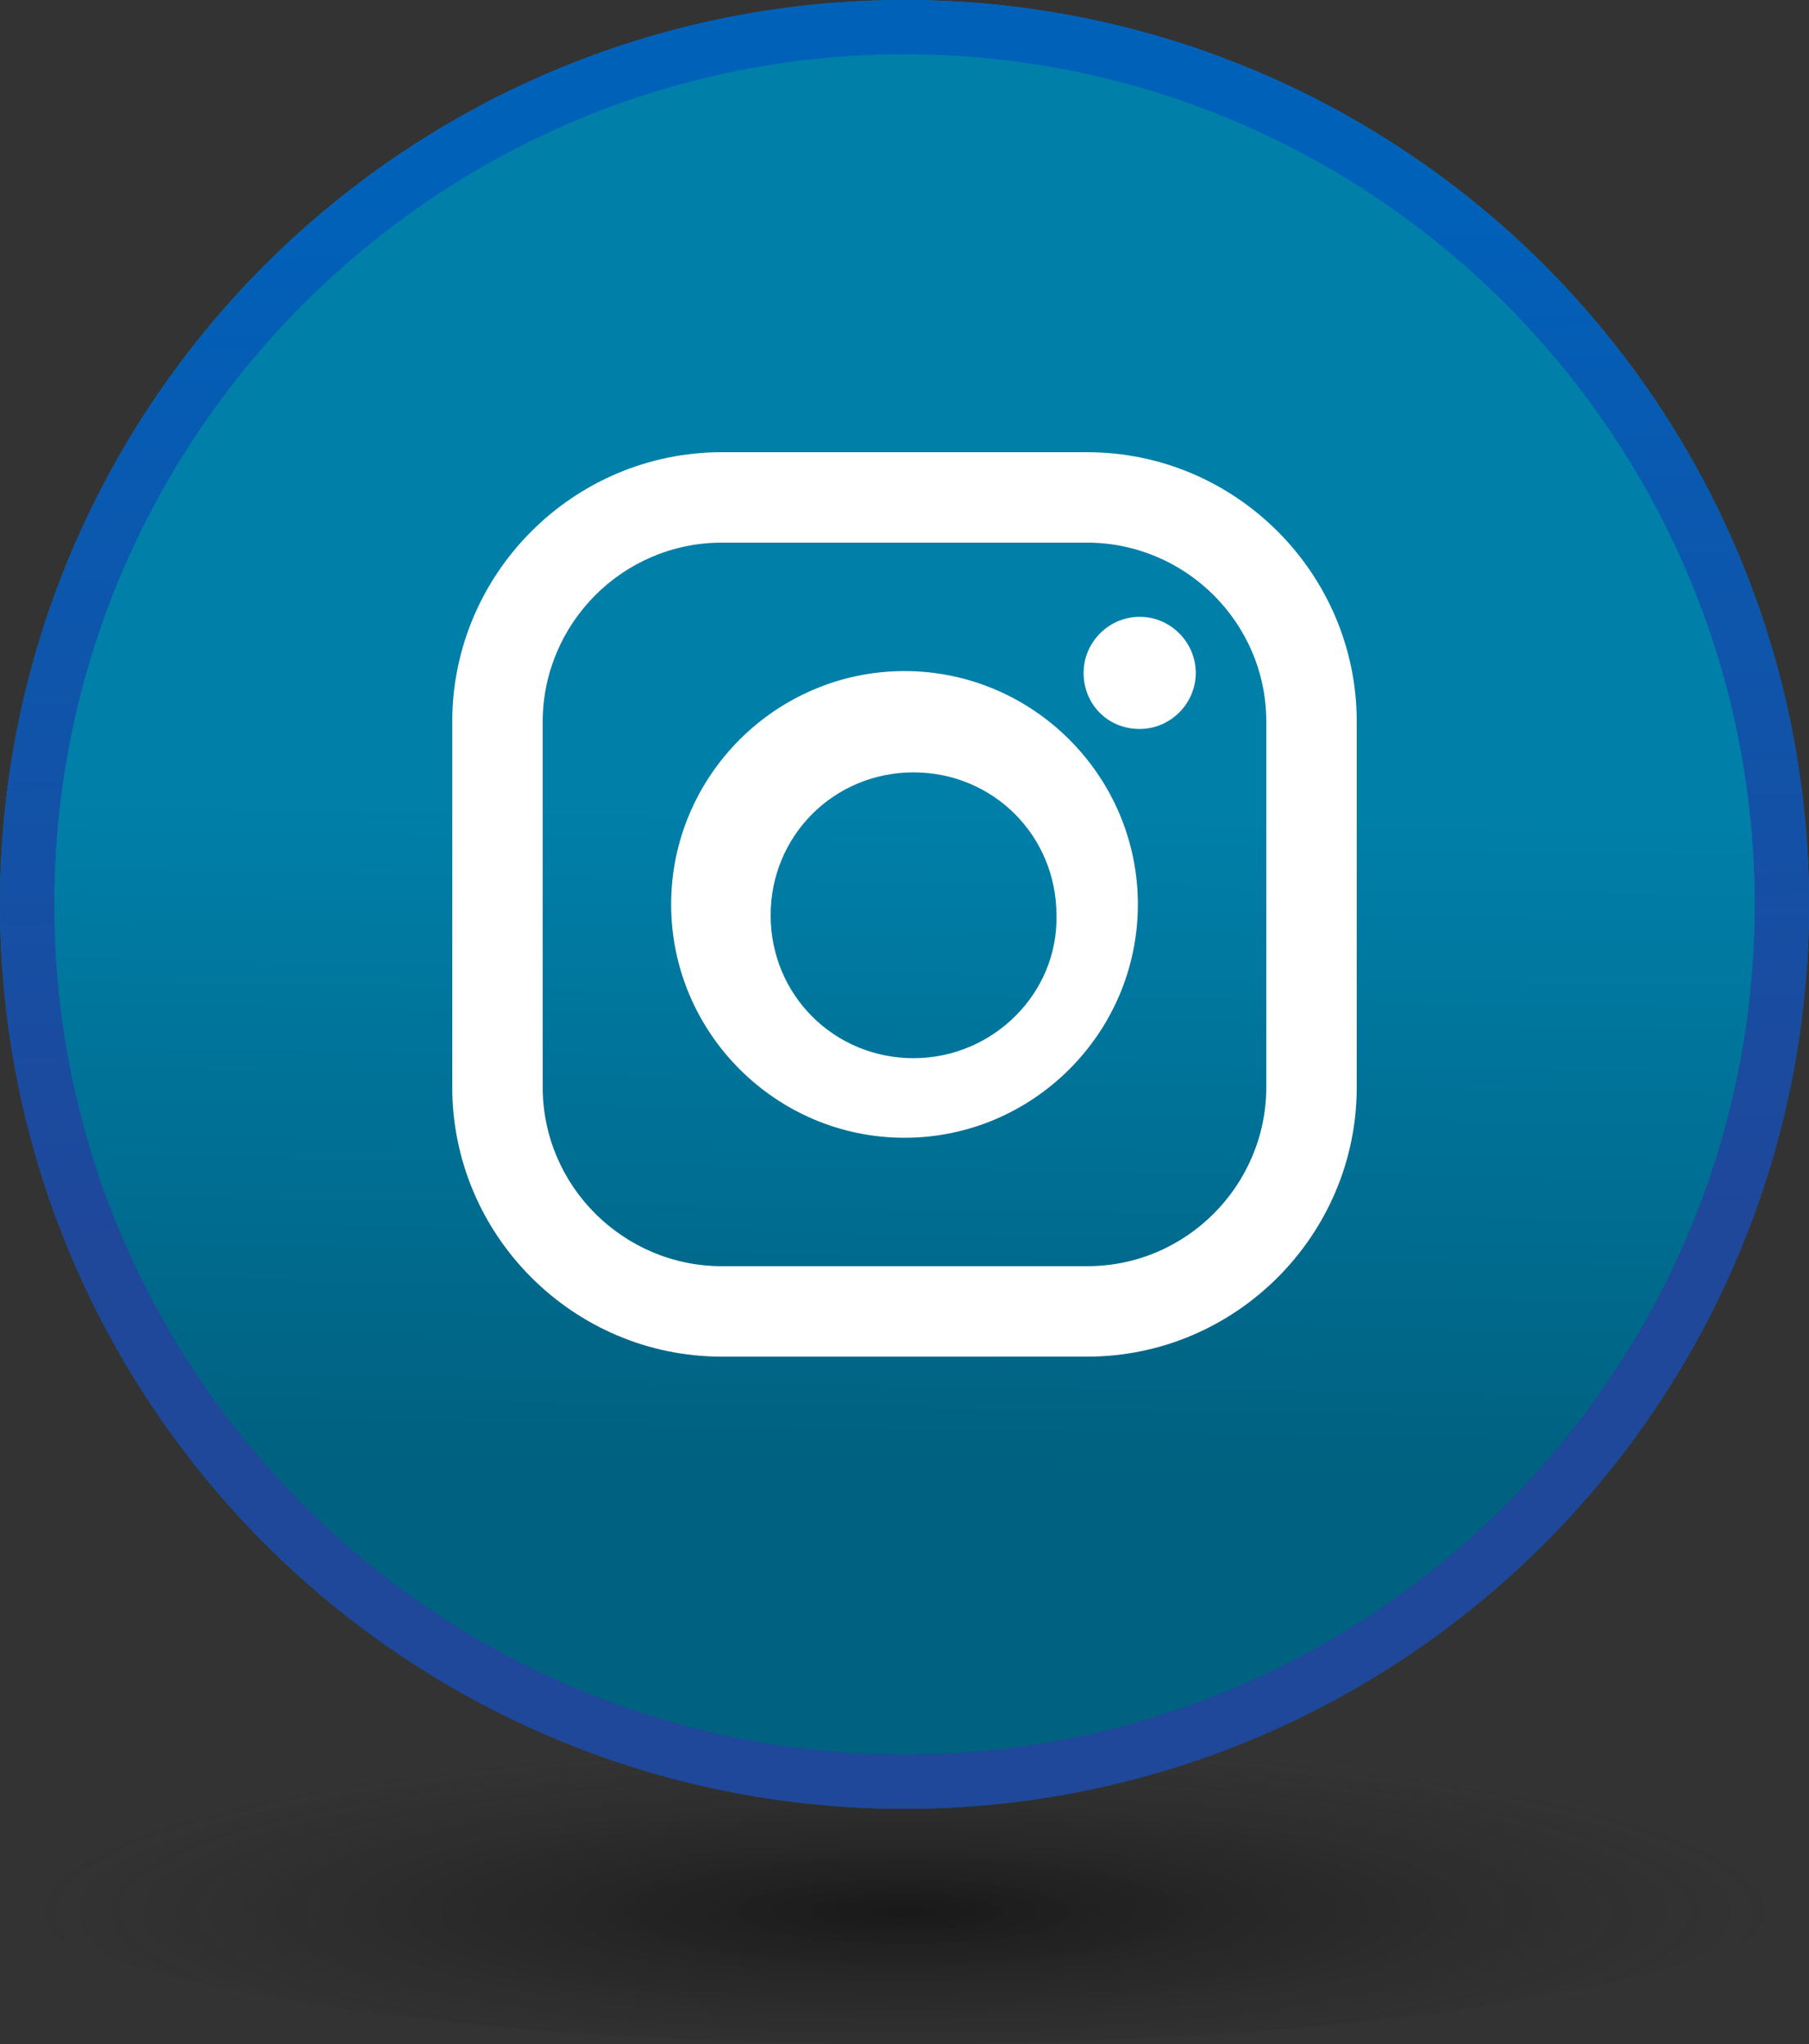
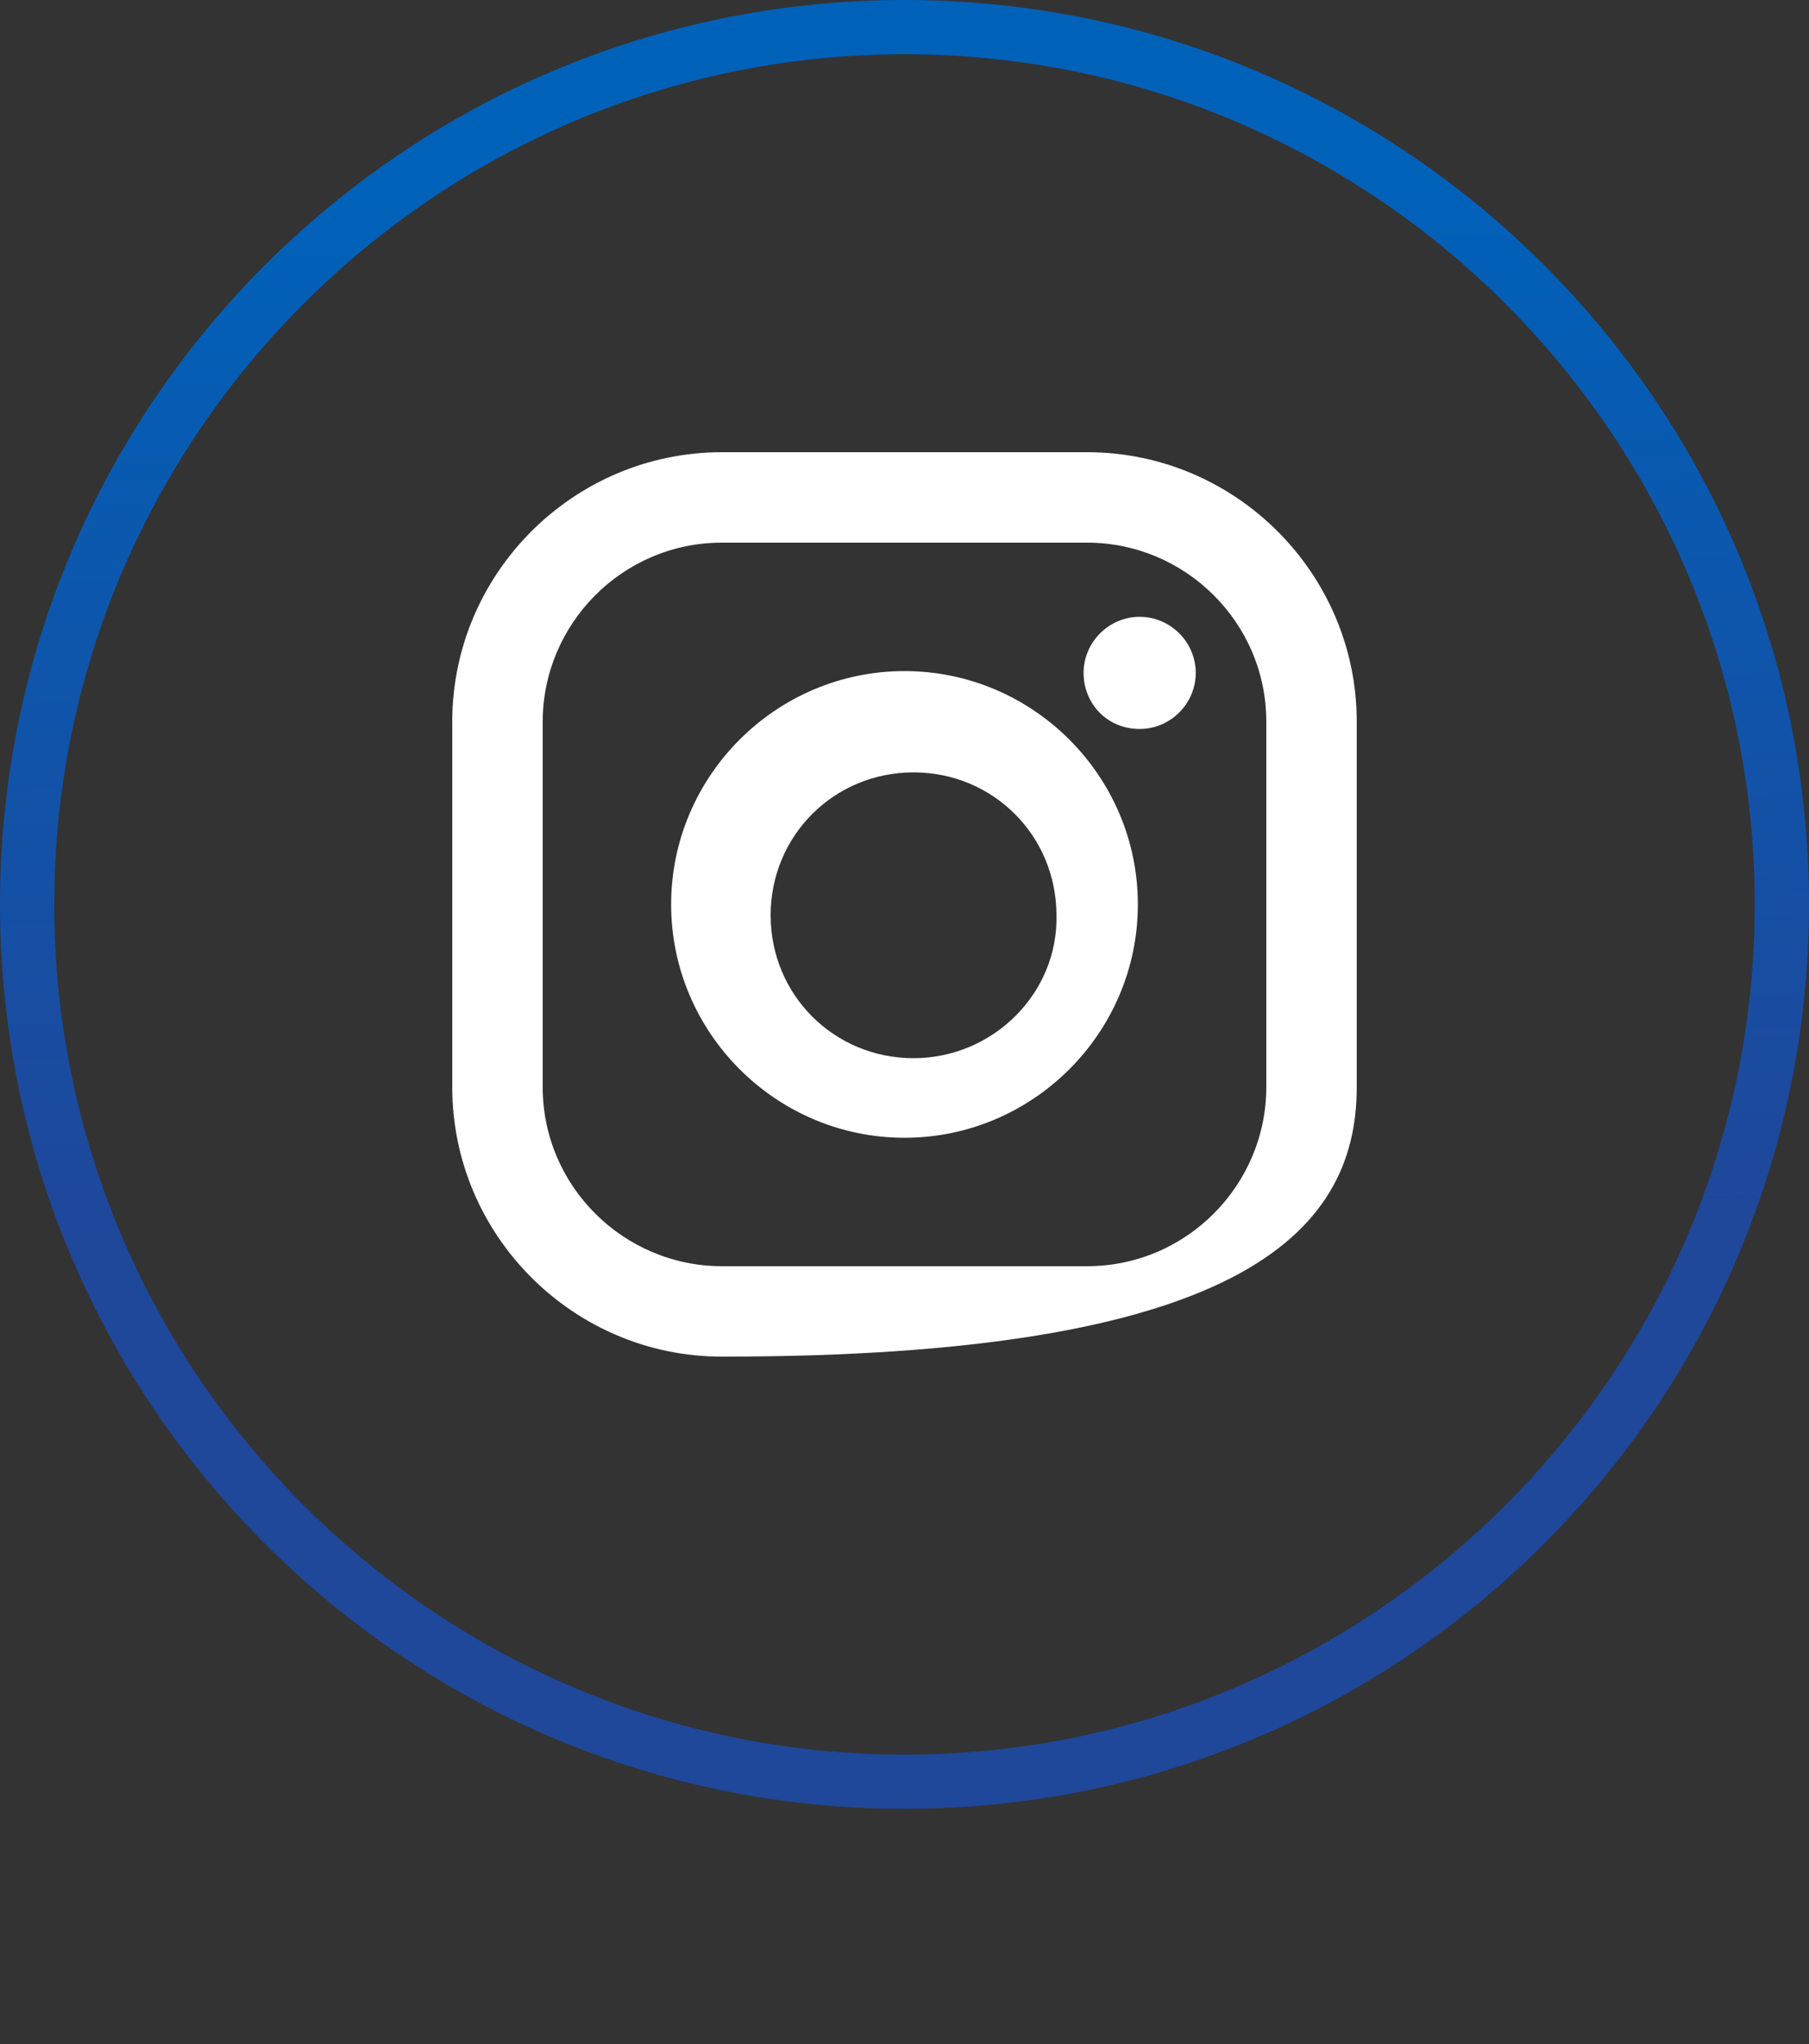
<svg xmlns="http://www.w3.org/2000/svg" version="1.1" id="Layer_1" x="0px" y="0px" viewBox="0 0 100 113" style="enable-background:new 0 0 100 113;" xml:space="preserve">
  <rect x="0" y="0" width="100" height="113" fill="#333333" stroke="none" />
  <style type="text/css">
	.st0{opacity:0.52;fill:url(#SVGID_1_);enable-background:new    ;}
	.st1{fill:url(#SVGID_00000179633467241356947310000017953369158310454963_);}
	.st2{fill:url(#SVGID_00000002367359243442369790000007426291887259725465_);}
	.st3{fill-rule:evenodd;clip-rule:evenodd;fill:#FFFFFF;}
</style>
  <radialGradient id="SVGID_1_" cx="-27.143" cy="4105.064" r="44.787" gradientTransform="matrix(1.082 0 0 0.207 79.364 -744.053)" gradientUnits="userSpaceOnUse">
    <stop offset="0" style="stop-color:#000000" />
    <stop offset="1" style="stop-color:#1F1F1F;stop-opacity:0" />
  </radialGradient>
-   <ellipse class="st0" cx="50" cy="104" rx="50" ry="9" />
  <g>
    <g>
      <linearGradient id="SVGID_00000102534064241908255620000015821138631430791567_" gradientUnits="userSpaceOnUse" x1="50.553" y1="99.56" x2="49.521" y2="33.209" gradientTransform="matrix(1 0 0 -1 0 114)">
        <stop offset="0.457" style="stop-color:#007FA9" />
        <stop offset="1" style="stop-color:#006181" />
      </linearGradient>
-       <circle style="fill:url(#SVGID_00000102534064241908255620000015821138631430791567_);" cx="50" cy="50" r="50" />
      <linearGradient id="SVGID_00000054978054567871142500000003578499352644935598_" gradientUnits="userSpaceOnUse" x1="49.311" y1="103.707" x2="50.313" y2="45.948" gradientTransform="matrix(1 0 0 -1 0 114)">
        <stop offset="0" style="stop-color:#0061B9" />
        <stop offset="0.999" style="stop-color:#1F479A" />
      </linearGradient>
      <path style="fill:url(#SVGID_00000054978054567871142500000003578499352644935598_);" d="M50,3c25.9,0,47,21.1,47,47    S75.9,97,50,97S3,75.9,3,50S24.1,3,50,3 M50,0C22.4,0,0,22.4,0,50s22.4,50,50,50s50-22.4,50-50S77.6,0,50,0L50,0z" />
-       <path class="st3" d="M60.1,25H39.9C31.7,25,25,31.7,25,39.9v20.2C25,68.3,31.7,75,39.9,75h20.2C68.3,75,75,68.3,75,60.1V39.9    C75,31.7,68.3,25,60.1,25z M70,60.1c0,5.4-4.4,9.9-9.9,9.9H39.9c-5.4,0-9.9-4.4-9.9-9.9V39.9c0-5.4,4.4-9.9,9.9-9.9h20.2    c5.4,0,9.9,4.4,9.9,9.9V60.1z M37.1,50c0-7.1,5.8-12.9,12.9-12.9S62.9,42.9,62.9,50S57.1,62.9,50,62.9S37.1,57.1,37.1,50z     M50.5,58.5c-4.4,0-7.9-3.5-7.9-7.9s3.5-7.9,7.9-7.9s7.9,3.5,7.9,7.9C58.5,54.9,54.9,58.5,50.5,58.5z M63,40.3    c1.7,0,3.1-1.4,3.1-3.1c0-1.7-1.4-3.1-3.1-3.1c-1.7,0-3.1,1.4-3.1,3.1C59.9,38.9,61.2,40.3,63,40.3z" />
+       <path class="st3" d="M60.1,25H39.9C31.7,25,25,31.7,25,39.9v20.2C25,68.3,31.7,75,39.9,75C68.3,75,75,68.3,75,60.1V39.9    C75,31.7,68.3,25,60.1,25z M70,60.1c0,5.4-4.4,9.9-9.9,9.9H39.9c-5.4,0-9.9-4.4-9.9-9.9V39.9c0-5.4,4.4-9.9,9.9-9.9h20.2    c5.4,0,9.9,4.4,9.9,9.9V60.1z M37.1,50c0-7.1,5.8-12.9,12.9-12.9S62.9,42.9,62.9,50S57.1,62.9,50,62.9S37.1,57.1,37.1,50z     M50.5,58.5c-4.4,0-7.9-3.5-7.9-7.9s3.5-7.9,7.9-7.9s7.9,3.5,7.9,7.9C58.5,54.9,54.9,58.5,50.5,58.5z M63,40.3    c1.7,0,3.1-1.4,3.1-3.1c0-1.7-1.4-3.1-3.1-3.1c-1.7,0-3.1,1.4-3.1,3.1C59.9,38.9,61.2,40.3,63,40.3z" />
    </g>
  </g>
</svg>